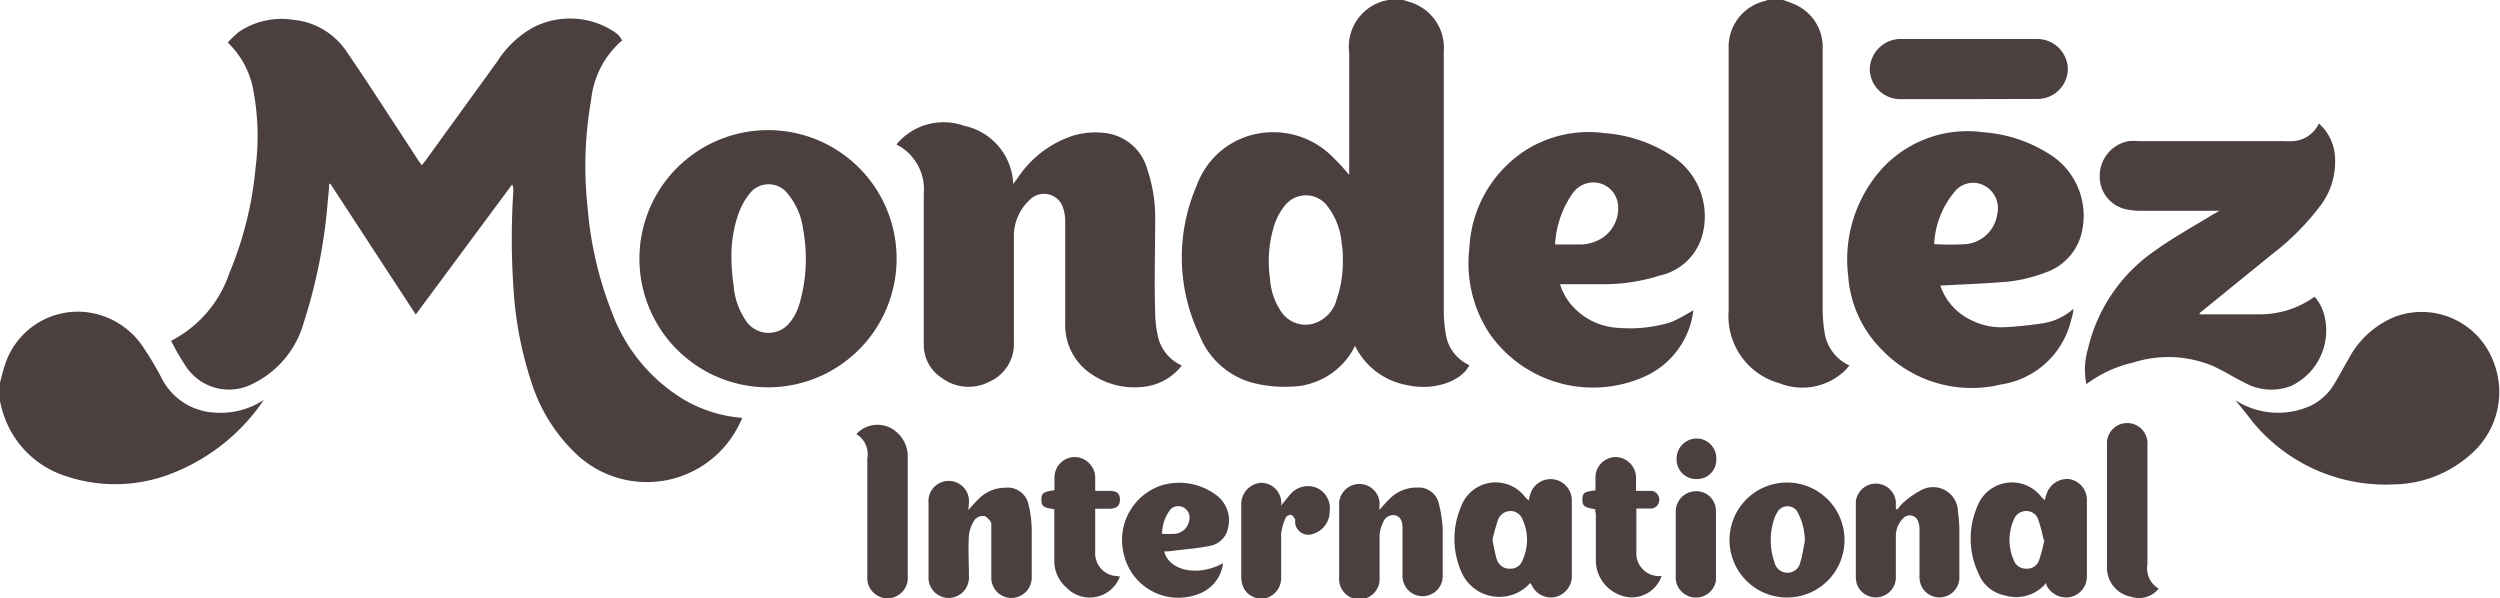
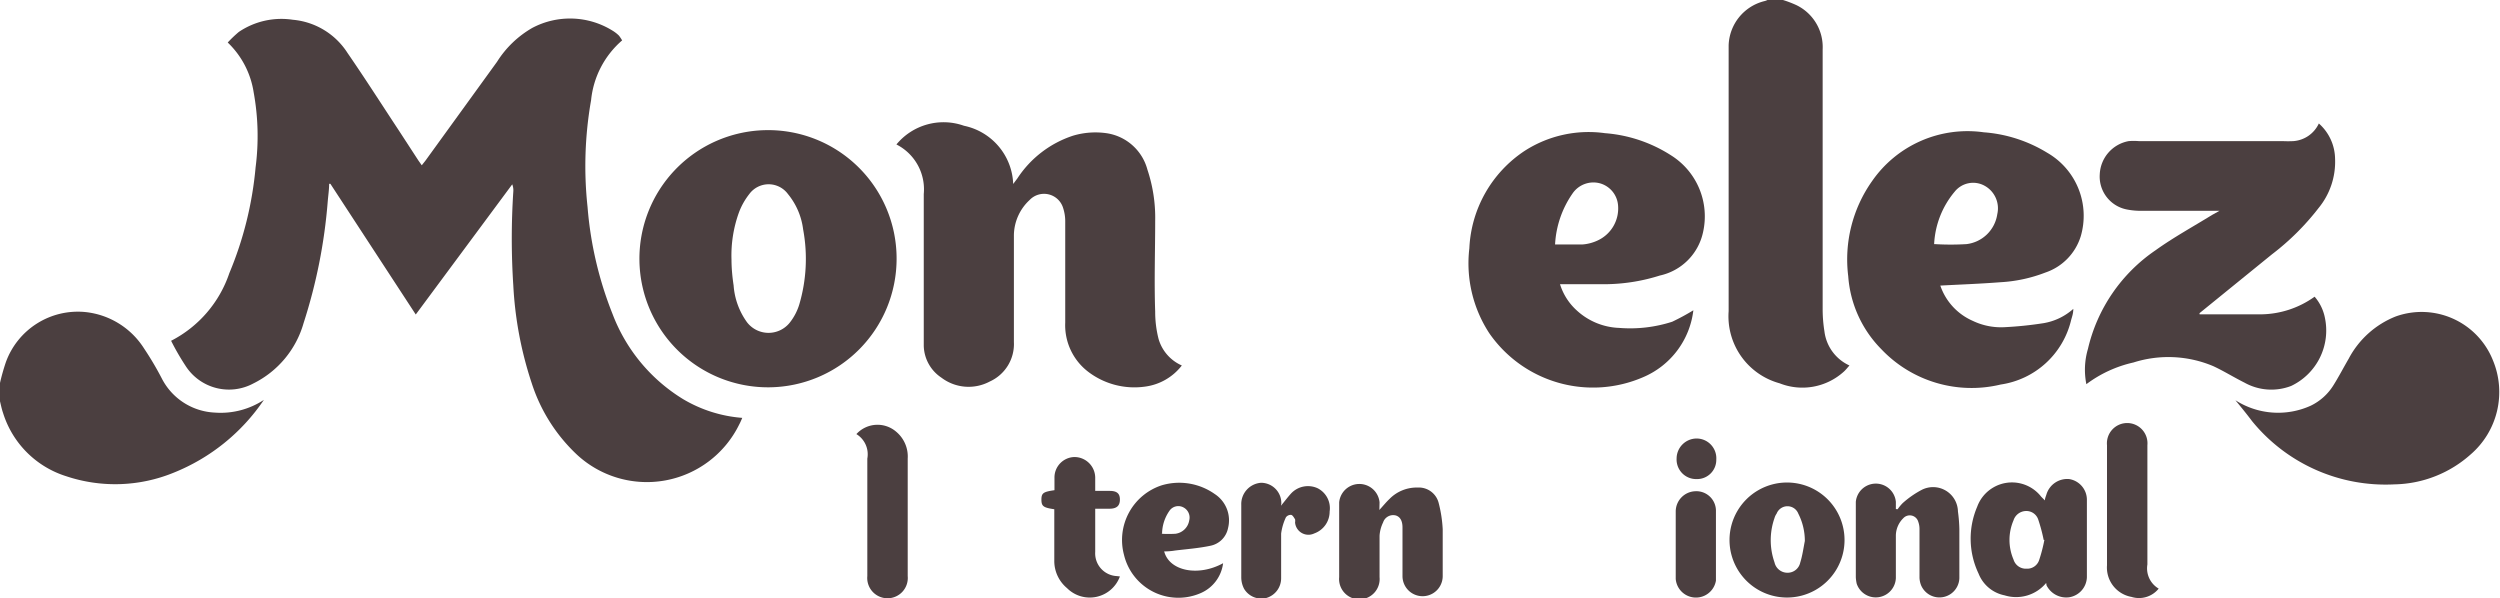
<svg xmlns="http://www.w3.org/2000/svg" viewBox="0 0 141.73 33.9">
  <defs>
    <style>.cls-1{fill:#4b3f40;fill-rule:evenodd;}</style>
  </defs>
  <title>Mondelez</title>
  <g id="Capa_2" data-name="Capa 2">
    <g id="Capa_1-2" data-name="Capa 1">
-       <path class="cls-1" d="M79.56,0l.34.11a2.7,2.7,0,0,1,1.95,2.8c0,4.87,0,9.73,0,14.59A8.15,8.15,0,0,0,82,19.13a2.32,2.32,0,0,0,1.3,1.57c-.45.94-2.06,1.46-3.48,1.14a4.08,4.08,0,0,1-3-2.23,4.14,4.14,0,0,1-3.67,2.31,7.18,7.18,0,0,1-2.06-.2A4.49,4.49,0,0,1,68,19a10.22,10.22,0,0,1-.16-8.47,4.57,4.57,0,0,1,2.86-2.8A4.75,4.75,0,0,1,75.65,9c.28.26.52.55.84.91V3a2.68,2.68,0,0,1,2.22-3l.05,0ZM76.13,14.68c0-.21,0-.51-.06-.8a4,4,0,0,0-.82-2.2,1.52,1.52,0,0,0-2.43,0,3.58,3.58,0,0,0-.55,1A6.8,6.8,0,0,0,72,15.79a3.72,3.72,0,0,0,.62,1.86,1.66,1.66,0,0,0,1.79.71A1.93,1.93,0,0,0,75.77,17,6.72,6.72,0,0,0,76.13,14.68Z" />
      <path class="cls-1" d="M101.08,0a6.28,6.28,0,0,1,.76.29,2.64,2.64,0,0,1,1.49,2.51q0,7.4,0,14.79a8,8,0,0,0,.1,1.19,2.45,2.45,0,0,0,1.42,1.94c-.11.12-.2.24-.31.34a3.5,3.5,0,0,1-3.65.67A3.94,3.94,0,0,1,98,17.64q0-7.53,0-15.07A2.67,2.67,0,0,1,100,.07a.8.8,0,0,0,.2-.07Z" />
      <path class="cls-1" d="M0,21.71a12,12,0,0,1,.33-1.17,4.34,4.34,0,0,1,4.5-2.85,4.49,4.49,0,0,1,3.34,2.07,17.78,17.78,0,0,1,1,1.69,3.56,3.56,0,0,0,3,1.94,4.46,4.46,0,0,0,2.79-.72s0,0,0,0a11.2,11.2,0,0,1-5.12,4.13A8.75,8.75,0,0,1,3.76,27a5.46,5.46,0,0,1-3.59-3.6C.1,23.2.06,23,0,22.75Z" />
      <path class="cls-1" d="M35.27,2.29a5.15,5.15,0,0,0-1.76,3.39,21.59,21.59,0,0,0-.2,6.06,20.82,20.82,0,0,0,1.42,6.07,9.67,9.67,0,0,0,4,4.82,7.72,7.72,0,0,0,3.35,1.06c-.06.14-.11.26-.17.37a5.83,5.83,0,0,1-9.24,1.68,9.58,9.58,0,0,1-2.52-4,21,21,0,0,1-1.05-5.56,40.91,40.91,0,0,1,0-5.31.93.93,0,0,0-.06-.42l-5.47,7.38-4.84-7.41h-.07c0,.32-.05.64-.08,1a30.14,30.14,0,0,1-1.37,6.9,5.49,5.49,0,0,1-2.85,3.42,2.92,2.92,0,0,1-3.84-1,14.17,14.17,0,0,1-.82-1.42A6.72,6.72,0,0,0,13,15.49a20.2,20.2,0,0,0,1.49-6,13.83,13.83,0,0,0-.11-4.26,4.94,4.94,0,0,0-1.47-2.82,7.11,7.11,0,0,1,.63-.6,4.31,4.31,0,0,1,3.06-.69A4.11,4.11,0,0,1,19.7,3c1,1.45,1.95,2.94,2.92,4.41l1.1,1.69.19.27.2-.25,4.07-5.62a5.74,5.74,0,0,1,2-1.92,4.57,4.57,0,0,1,4.55.16,1.93,1.93,0,0,1,.36.28A2.29,2.29,0,0,1,35.27,2.29Z" />
      <path class="cls-1" d="M50.82,8.19a3.46,3.46,0,0,1,3.83-1.06,3.5,3.5,0,0,1,2.79,3.3l.24-.32a6,6,0,0,1,3.16-2.42,4.44,4.44,0,0,1,1.88-.14,2.82,2.82,0,0,1,2.33,2.07,8.6,8.6,0,0,1,.44,2.89c0,1.72-.06,3.44,0,5.16a6.19,6.19,0,0,0,.19,1.54A2.36,2.36,0,0,0,67,20.72a3.15,3.15,0,0,1-2.1,1.2,4.32,4.32,0,0,1-3.15-.8,3.32,3.32,0,0,1-1.36-2.83c0-1.92,0-3.83,0-5.75a2.4,2.4,0,0,0-.12-.75,1.13,1.13,0,0,0-1.9-.45,2.76,2.76,0,0,0-.89,2c0,2,0,4,0,6.05a2.33,2.33,0,0,1-1.37,2.24,2.55,2.55,0,0,1-2.74-.22,2.23,2.23,0,0,1-1-1.8c0-.82,0-1.65,0-2.47,0-2.05,0-4.1,0-6.14A2.85,2.85,0,0,0,50.82,8.19Z" />
      <path class="cls-1" d="M50.83,14.66a7.29,7.29,0,1,1-7.48-7.28A7.28,7.28,0,0,1,50.83,14.66Zm-9.36.06c0,.49.05,1,.12,1.46a4.06,4.06,0,0,0,.76,2.09,1.54,1.54,0,0,0,2.44,0,3.13,3.13,0,0,0,.52-1A9.12,9.12,0,0,0,45.53,13a3.92,3.92,0,0,0-.86-2,1.36,1.36,0,0,0-2.19,0,3.88,3.88,0,0,0-.59,1.05A7.17,7.17,0,0,0,41.47,14.72Z" />
      <path class="cls-1" d="M131.46,7a2.72,2.72,0,0,1,.92,2,4.13,4.13,0,0,1-.94,2.8,14.24,14.24,0,0,1-2.64,2.62l-4.1,3.33a.15.15,0,0,0,0,.07l.1,0c1.14,0,2.28,0,3.42,0a5.31,5.31,0,0,0,3-1A2.59,2.59,0,0,1,131.8,18a3.48,3.48,0,0,1-1.91,3.88,3.12,3.12,0,0,1-2.65-.19c-.6-.3-1.16-.65-1.76-.93a6.54,6.54,0,0,0-4.53-.21,7,7,0,0,0-2.67,1.23,4.17,4.17,0,0,1,.09-2,9.31,9.31,0,0,1,3.83-5.59c1-.72,2.13-1.34,3.2-2l.43-.24-.37,0h-4a4,4,0,0,1-.91-.08,1.9,1.9,0,0,1-1.51-2A2,2,0,0,1,120.68,8a3.64,3.64,0,0,1,.57,0h8.16a6.08,6.08,0,0,0,.61,0A1.73,1.73,0,0,0,131.46,7Z" />
      <path class="cls-1" d="M96,17.59a4.72,4.72,0,0,1-2.84,3.79,7.15,7.15,0,0,1-8.73-2.49,7.24,7.24,0,0,1-1.13-4.81,7,7,0,0,1,3.14-5.53,6.7,6.7,0,0,1,4.55-1,8.05,8.05,0,0,1,3.75,1.26,4.08,4.08,0,0,1,1.81,4.35,3.2,3.2,0,0,1-2.45,2.46,10.47,10.47,0,0,1-2.94.49c-.88,0-1.77,0-2.72,0a3.32,3.32,0,0,0,.94,1.48,3.75,3.75,0,0,0,2.42,1,7.75,7.75,0,0,0,3-.35A12.78,12.78,0,0,0,96,17.59Zm-7.84-3.73.2,0c.45,0,.9,0,1.34,0a2.44,2.44,0,0,0,.88-.23,2,2,0,0,0,1.15-2,1.41,1.41,0,0,0-1-1.23,1.43,1.43,0,0,0-1.58.57A5.56,5.56,0,0,0,88.16,13.86Z" />
-       <path class="cls-1" d="M110,16.19a3.37,3.37,0,0,0,1.84,2,3.7,3.7,0,0,0,1.78.36,21,21,0,0,0,2.24-.23,3.37,3.37,0,0,0,1.68-.81c0,.26-.07.44-.12.62a4.82,4.82,0,0,1-4,3.67,7.05,7.05,0,0,1-6.76-2,6.54,6.54,0,0,1-1.88-4.14,7.69,7.69,0,0,1,1.35-5.39,6.58,6.58,0,0,1,6.33-2.77,8,8,0,0,1,3.6,1.16,4.12,4.12,0,0,1,1.9,4.74,3.15,3.15,0,0,1-2,2.05,8.32,8.32,0,0,1-2.55.55C112.25,16.09,111.12,16.13,110,16.19Zm-.3-2.35a15.06,15.06,0,0,0,1.78,0,2,2,0,0,0,1.75-1.7,1.46,1.46,0,0,0-.72-1.61,1.34,1.34,0,0,0-1.69.33A5,5,0,0,0,109.65,13.84Z" />
+       <path class="cls-1" d="M110,16.19a3.37,3.37,0,0,0,1.84,2,3.7,3.7,0,0,0,1.78.36,21,21,0,0,0,2.24-.23,3.37,3.37,0,0,0,1.68-.81c0,.26-.07.44-.12.62a4.82,4.82,0,0,1-4,3.67,7.05,7.05,0,0,1-6.76-2,6.54,6.54,0,0,1-1.88-4.14,7.69,7.69,0,0,1,1.35-5.39,6.58,6.58,0,0,1,6.33-2.77,8,8,0,0,1,3.6,1.16,4.12,4.12,0,0,1,1.9,4.74,3.15,3.15,0,0,1-2,2.05,8.32,8.32,0,0,1-2.55.55C112.25,16.09,111.12,16.13,110,16.19Zm-.3-2.35a15.06,15.06,0,0,0,1.78,0,2,2,0,0,0,1.75-1.7,1.46,1.46,0,0,0-.72-1.61,1.34,1.34,0,0,0-1.69.33A5,5,0,0,0,109.65,13.84" />
      <path class="cls-1" d="M126.73,22.69A4.48,4.48,0,0,0,131,23a3.09,3.09,0,0,0,1.3-1.18c.3-.48.57-1,.85-1.48a5.17,5.17,0,0,1,2.67-2.4,4.35,4.35,0,0,1,5.51,2.49,4.67,4.67,0,0,1-1.25,5.32,6.67,6.67,0,0,1-4.34,1.71,9.76,9.76,0,0,1-8.07-3.59C127.37,23.47,127.05,23.08,126.73,22.69Z" />
-       <path class="cls-1" d="M111.66,5.62h-3.88A1.73,1.73,0,0,1,106,3.93a1.76,1.76,0,0,1,1.72-1.72h7.8a1.74,1.74,0,0,1,1.71,1.71,1.72,1.72,0,0,1-1.73,1.69Z" />
      <path class="cls-1" d="M116,33.05a2.21,2.21,0,0,1-2.36.7,2,2,0,0,1-1.47-1.23,4.6,4.6,0,0,1-.08-3.79,2.1,2.1,0,0,1,3.63-.57l.21.21c0-.13.06-.24.09-.35a1.23,1.23,0,0,1,1.29-.86,1.19,1.19,0,0,1,1,1.14c0,1.47,0,2.95,0,4.43a1.19,1.19,0,0,1-1,1.13,1.25,1.25,0,0,1-1.29-.68A.77.77,0,0,0,116,33.05Zm-.14-2.44a9.44,9.44,0,0,0-.3-1.13.71.71,0,0,0-.69-.51.76.76,0,0,0-.72.53,2.81,2.81,0,0,0,0,2.22.73.73,0,0,0,.74.52.71.71,0,0,0,.72-.51A8.75,8.75,0,0,0,115.9,30.61Z" />
-       <path class="cls-1" d="M86.75,33.05a2.34,2.34,0,0,1-3.92-.67,4.65,4.65,0,0,1,0-3.66,2.09,2.09,0,0,1,3.61-.57l.22.23a3.09,3.09,0,0,1,.15-.51,1.2,1.2,0,0,1,1.3-.69,1.21,1.21,0,0,1,1,1.16c0,.89,0,1.78,0,2.66,0,.53,0,1.06,0,1.59a1.22,1.22,0,0,1-.91,1.25,1.2,1.2,0,0,1-1.35-.64Zm-2.14-2.44c.08.38.14.76.25,1.11a.74.74,0,0,0,.75.52.72.72,0,0,0,.72-.51,2.76,2.76,0,0,0,0-2.25.74.74,0,0,0-.69-.51.76.76,0,0,0-.72.52A10.18,10.18,0,0,0,84.61,30.61Z" />
      <path class="cls-1" d="M78.2,28.91c.22-.24.38-.44.57-.62a2.16,2.16,0,0,1,1.6-.65,1.16,1.16,0,0,1,1.19.87A7.46,7.46,0,0,1,81.79,30c0,.89,0,1.78,0,2.66a1.14,1.14,0,1,1-2.28,0V29.9c0-.38-.14-.61-.39-.68a.6.6,0,0,0-.71.4,2,2,0,0,0-.2.75c0,.78,0,1.57,0,2.35a1.15,1.15,0,1,1-2.29,0c0-.34,0-.68,0-1,0-1.08,0-2.16,0-3.24a1.15,1.15,0,0,1,2.29,0Z" />
-       <path class="cls-1" d="M54.9,28.92a7.58,7.58,0,0,1,.58-.63,2.12,2.12,0,0,1,1.5-.64,1.21,1.21,0,0,1,1.34,1A6.54,6.54,0,0,1,58.49,30c0,.89,0,1.79,0,2.69a1.16,1.16,0,0,1-1.14,1.21,1.14,1.14,0,0,1-1.15-1.2c0-.89,0-1.77,0-2.66,0-.12,0-.27,0-.36s-.23-.38-.38-.42a.59.59,0,0,0-.53.17,1.94,1.94,0,0,0-.36.91c-.05.77,0,1.54,0,2.32a1.16,1.16,0,0,1-1.14,1.24,1.15,1.15,0,0,1-1.15-1.23V28.52a1.15,1.15,0,1,1,2.29,0Z" />
      <path class="cls-1" d="M107.58,28.87a2.57,2.57,0,0,1,.29-.35,5.33,5.33,0,0,1,1.06-.74A1.41,1.41,0,0,1,111,29a8.59,8.59,0,0,1,.08,1c0,.92,0,1.85,0,2.78a1.13,1.13,0,0,1-2.17.4,1.28,1.28,0,0,1-.09-.44V30a1.2,1.2,0,0,0-.07-.42.5.5,0,0,0-.85-.2,1.4,1.4,0,0,0-.42,1c0,.8,0,1.59,0,2.39a1.14,1.14,0,0,1-2.22.32,2.23,2.23,0,0,1-.05-.36V28.45a1.14,1.14,0,0,1,2.27,0v.41Z" />
      <path class="cls-1" d="M104.57,30.64a3.26,3.26,0,0,1-6.52-.05,3.26,3.26,0,1,1,6.52.05Zm-2.25,0a3.41,3.41,0,0,0-.37-1.52.66.66,0,0,0-1.23,0,.82.82,0,0,0-.12.25,3.79,3.79,0,0,0,0,2.51.75.75,0,0,0,.73.59.73.73,0,0,0,.73-.58C102.18,31.51,102.24,31.08,102.32,30.67Z" />
      <path class="cls-1" d="M66,31.26c.29,1.12,1.94,1.44,3.34.67a2.13,2.13,0,0,1-1.26,1.69,3.17,3.17,0,0,1-4.36-2.17,3.26,3.26,0,0,1,2.15-3.94,3.49,3.49,0,0,1,3,.5,1.78,1.78,0,0,1,.75,1.93,1.27,1.27,0,0,1-1,1c-.66.14-1.34.19-2,.27A3.55,3.55,0,0,1,66,31.26Zm-.16-1a6.92,6.92,0,0,0,.8,0,.91.91,0,0,0,.78-.76.65.65,0,0,0-.34-.74.61.61,0,0,0-.79.21A2.31,2.31,0,0,0,65.88,30.25Z" />
      <path class="cls-1" d="M122.38,33.37a1.43,1.43,0,0,1-1.54.47,1.69,1.69,0,0,1-1.39-1.79V25.24a1.15,1.15,0,1,1,2.29,0V32A1.33,1.33,0,0,0,122.38,33.37Z" />
      <path class="cls-1" d="M48.55,24.61a1.62,1.62,0,0,1,2.25-.14A1.83,1.83,0,0,1,51.46,26q0,3.33,0,6.66a1.15,1.15,0,1,1-2.29,0V26A1.34,1.34,0,0,0,48.55,24.61Z" />
      <path class="cls-1" d="M63.49,32.68a1.82,1.82,0,0,1-3,.66,2,2,0,0,1-.72-1.58c0-.87,0-1.75,0-2.62,0-.1,0-.19,0-.27-.62-.09-.73-.17-.73-.55s.13-.44.74-.53v-.71a1.16,1.16,0,0,1,1.13-1.17,1.18,1.18,0,0,1,1.18,1.16v.76h.82c.41,0,.58.15.58.49s-.17.52-.59.52h-.81v.4c0,.68,0,1.37,0,2.05a1.29,1.29,0,0,0,1.23,1.37Z" />
-       <path class="cls-1" d="M90.44,28.87c-.63-.1-.74-.19-.73-.57s.14-.43.74-.5v-.71a1.16,1.16,0,0,1,1.12-1.18,1.18,1.18,0,0,1,1.18,1.15c0,.24,0,.49,0,.77h.91a.51.51,0,0,1,0,1c-.28,0-.57,0-.89,0,0,.12,0,.23,0,.33,0,.71,0,1.41,0,2.11A1.29,1.29,0,0,0,94,32.66l.2,0A1.79,1.79,0,0,1,92,33.79a2.12,2.12,0,0,1-1.53-2.05c0-.87,0-1.74,0-2.6C90.45,29.05,90.44,29,90.44,28.87Z" />
      <path class="cls-1" d="M72.62,28.67c.21-.25.38-.48.57-.69a1.31,1.31,0,0,1,1.51-.3A1.27,1.27,0,0,1,75.38,29a1.31,1.31,0,0,1-.87,1.24.76.76,0,0,1-1.09-.62.53.53,0,0,0,0-.18c-.06-.09-.13-.23-.22-.25a.34.34,0,0,0-.3.14,3.12,3.12,0,0,0-.27.92c0,.84,0,1.69,0,2.54a1.16,1.16,0,0,1-.84,1.11,1.14,1.14,0,0,1-1.26-.52,1.41,1.41,0,0,1-.16-.64c0-1.37,0-2.75,0-4.12a1.21,1.21,0,0,1,1.12-1.25,1.15,1.15,0,0,1,1.15,1.2A.79.79,0,0,0,72.62,28.67Z" />
      <path class="cls-1" d="M95,30.79V29a1.15,1.15,0,0,1,1.1-1.15,1.11,1.11,0,0,1,1.18,1.07c0,1.33,0,2.65,0,4a1.15,1.15,0,0,1-2.28-.1v-2Z" />
      <path class="cls-1" d="M97.3,26.05a1.09,1.09,0,0,1-1.12,1.11A1.11,1.11,0,0,1,95.05,26a1.14,1.14,0,0,1,1.12-1.14A1.12,1.12,0,0,1,97.3,26.05Z" />
    </g>
  </g>
</svg>